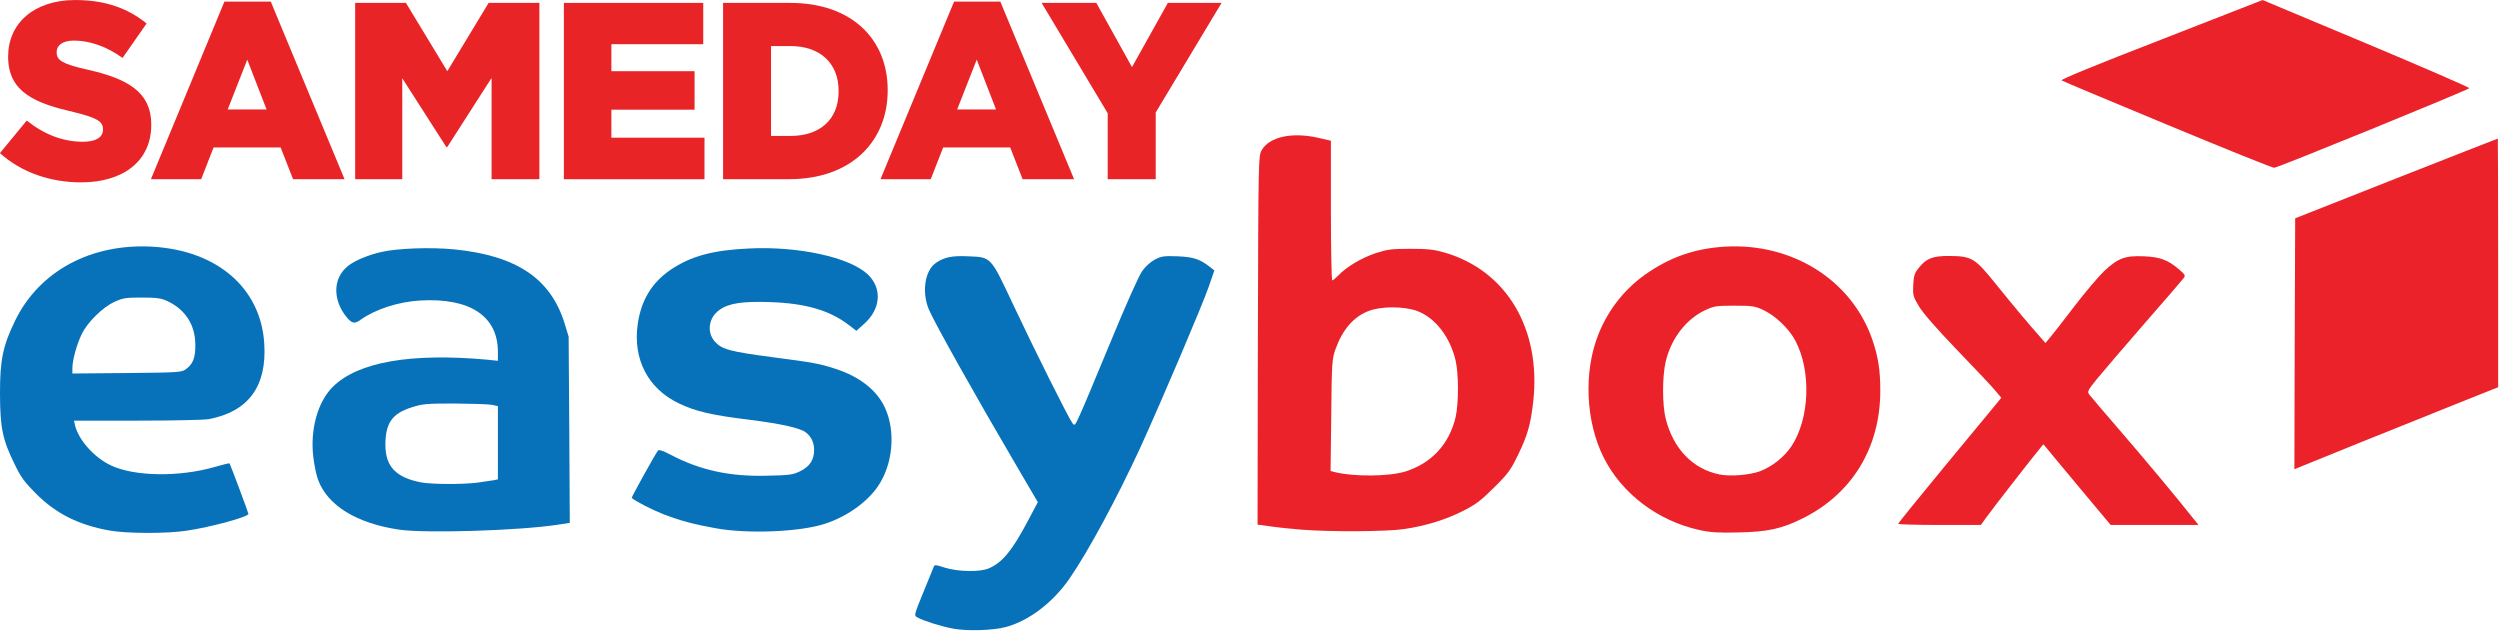
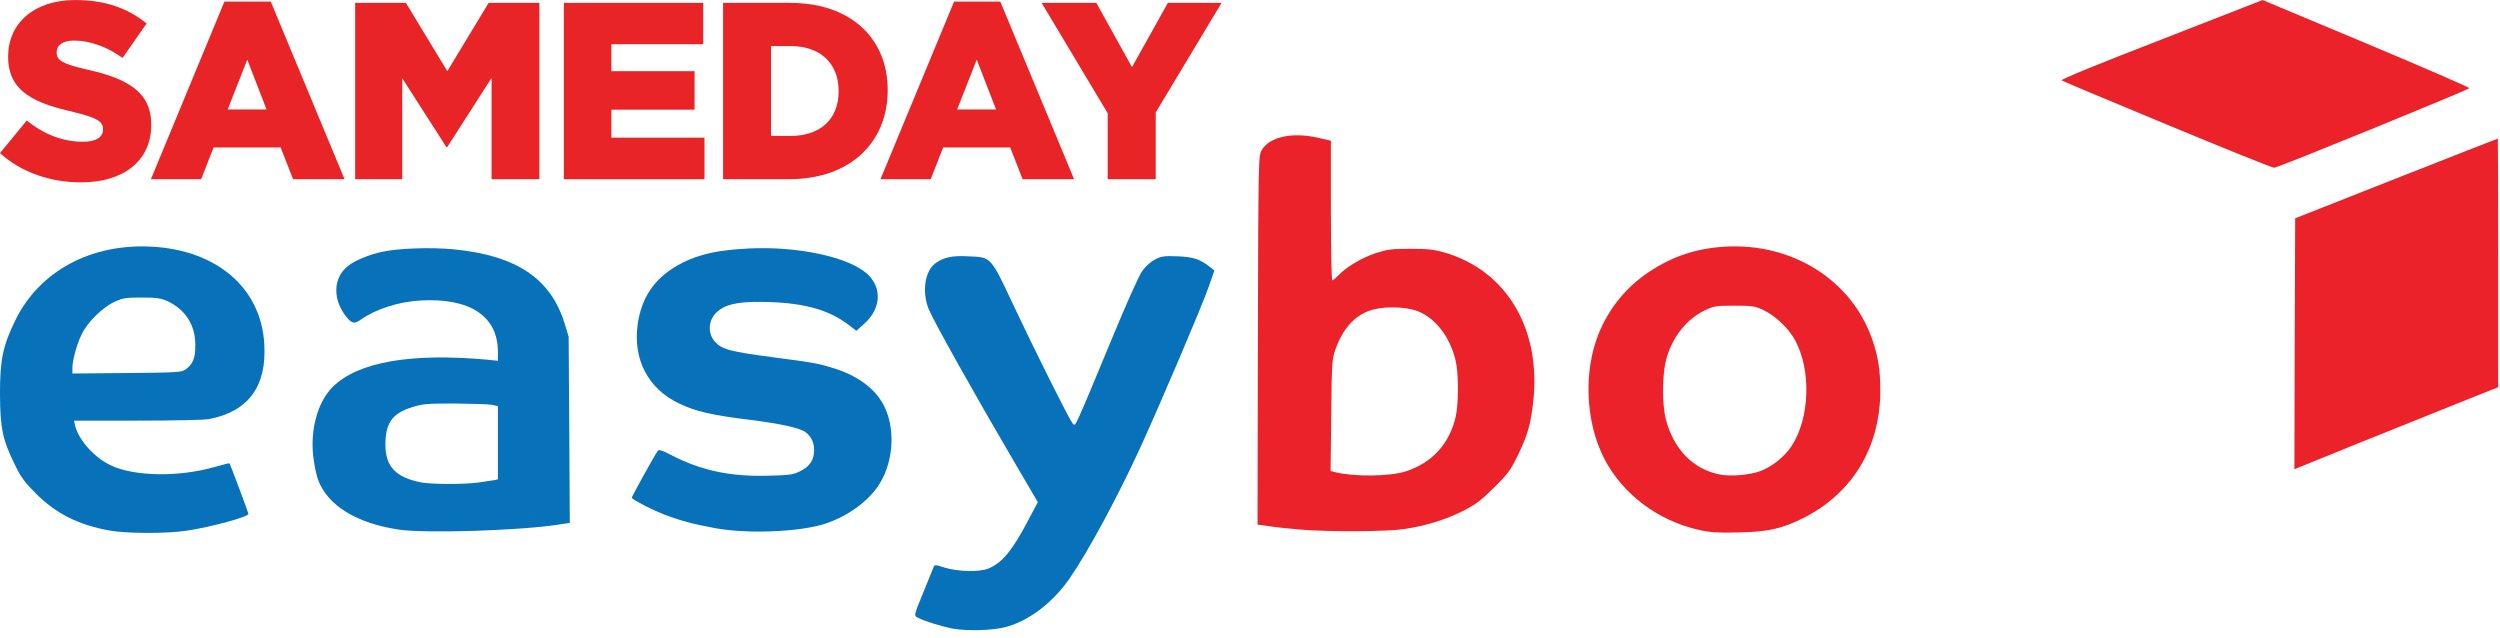
<svg xmlns="http://www.w3.org/2000/svg" viewBox="0 0 94 24" fill="none">
  <path d="M63.895 19.928C62.333 19.585 60.984 18.561 60.304 17.213C59.617 15.852 59.537 13.983 60.101 12.567C60.494 11.592 61.143 10.789 62.02 10.213C62.89 9.637 63.773 9.342 64.846 9.275C67.389 9.122 69.627 10.532 70.399 12.769C70.62 13.412 70.699 13.915 70.699 14.688C70.699 16.827 69.645 18.561 67.788 19.487C66.985 19.886 66.476 19.996 65.367 20.02C64.6 20.039 64.312 20.02 63.895 19.928ZM66.182 17.716C66.635 17.544 67.089 17.182 67.359 16.778C68.045 15.742 68.113 13.946 67.5 12.8C67.261 12.352 66.758 11.874 66.305 11.659C65.98 11.506 65.882 11.494 65.213 11.494C64.545 11.494 64.447 11.506 64.122 11.659C63.399 11.997 62.841 12.72 62.633 13.584C62.498 14.148 62.498 15.227 62.633 15.754C62.921 16.876 63.644 17.63 64.643 17.838C65.042 17.924 65.79 17.863 66.182 17.716Z" fill="#EB222A" />
  <path d="M48.939 19.916C48.584 19.886 48.069 19.837 47.787 19.794L47.284 19.726L47.296 12.787C47.315 5.922 47.315 5.855 47.444 5.64C47.732 5.144 48.584 4.96 49.558 5.18L50.042 5.291V7.92C50.042 9.361 50.067 10.544 50.092 10.544C50.122 10.544 50.22 10.458 50.325 10.354C50.613 10.041 51.195 9.698 51.722 9.52C52.157 9.379 52.317 9.355 53.015 9.355C53.665 9.355 53.904 9.379 54.297 9.49C56.644 10.164 57.956 12.364 57.649 15.111C57.551 15.969 57.435 16.367 57.079 17.103C56.803 17.673 56.706 17.808 56.178 18.329C55.7 18.807 55.486 18.972 55.032 19.199C54.388 19.53 53.628 19.769 52.801 19.892C52.157 19.99 50.049 20.002 48.939 19.916ZM52.844 17.728C53.831 17.415 54.493 16.698 54.732 15.681C54.848 15.178 54.848 14.056 54.732 13.56C54.523 12.671 53.978 11.966 53.31 11.702C52.813 11.512 51.937 11.506 51.452 11.696C50.888 11.917 50.478 12.395 50.214 13.131C50.085 13.498 50.073 13.627 50.055 15.613L50.03 17.709L50.19 17.752C50.907 17.93 52.237 17.918 52.844 17.728Z" fill="#EB222A" />
-   <path d="M71.374 19.695C71.374 19.665 72.153 18.709 73.097 17.562C74.047 16.416 74.917 15.362 75.033 15.221L75.248 14.957L75.033 14.7C74.917 14.553 74.267 13.866 73.599 13.174C72.827 12.37 72.3 11.77 72.153 11.518C71.932 11.151 71.92 11.102 71.938 10.716C71.956 10.366 71.987 10.268 72.146 10.072C72.428 9.716 72.667 9.624 73.274 9.624C74.145 9.631 74.249 9.692 75.058 10.697C75.751 11.555 76.29 12.199 76.695 12.652L76.909 12.898L77.087 12.683C77.185 12.567 77.596 12.046 78 11.512C78.405 10.985 78.907 10.391 79.122 10.188C79.637 9.704 79.913 9.606 80.611 9.637C81.212 9.661 81.519 9.771 81.942 10.139C82.168 10.329 82.181 10.36 82.095 10.47C82.046 10.538 81.384 11.304 80.624 12.174C79.864 13.051 79.067 13.976 78.858 14.234C78.503 14.669 78.478 14.724 78.552 14.829C78.601 14.896 79.122 15.509 79.716 16.195C80.685 17.317 81.911 18.788 82.456 19.481L82.665 19.738H79.361L78.203 18.353C77.565 17.587 76.995 16.906 76.94 16.833L76.829 16.704L76.725 16.833C76.48 17.121 74.874 19.187 74.684 19.456L74.482 19.738H72.925C72.073 19.738 71.374 19.72 71.374 19.695Z" fill="#EB222A" />
  <path d="M86.281 12.922L86.299 8.208L90.1 6.707C92.19 5.885 93.906 5.211 93.918 5.211C93.924 5.211 93.931 7.314 93.931 9.888V14.559L92.441 15.153C91.626 15.478 89.903 16.171 88.61 16.692L86.269 17.642L86.281 12.922Z" fill="#EB222A" />
  <path d="M81.487 4.69C79.348 3.801 77.558 3.054 77.515 3.023C77.466 2.992 78.833 2.428 81.26 1.49L85.073 0.001L88.984 1.638C91.129 2.539 92.87 3.293 92.845 3.317C92.741 3.409 85.624 6.315 85.508 6.308C85.434 6.308 83.626 5.579 81.487 4.69Z" fill="#EB222A" />
  <path d="M35.84 23.637C35.381 23.551 34.719 23.343 34.492 23.214C34.363 23.141 34.363 23.141 34.713 22.282C34.909 21.811 35.08 21.375 35.105 21.32C35.136 21.228 35.172 21.228 35.528 21.345C36.024 21.498 36.858 21.516 37.183 21.369C37.692 21.148 38.059 20.701 38.642 19.598L39.022 18.881L38.256 17.575C36.662 14.86 35.148 12.156 34.927 11.641C34.651 10.986 34.774 10.176 35.185 9.888C35.491 9.674 35.798 9.606 36.398 9.637C37.281 9.674 37.232 9.619 38.115 11.494C38.905 13.174 40.168 15.699 40.321 15.908C40.407 16.024 40.419 16.006 40.603 15.601C40.714 15.368 41.235 14.118 41.768 12.831C42.319 11.494 42.822 10.36 42.945 10.195C43.067 10.017 43.264 9.845 43.423 9.76C43.668 9.631 43.766 9.619 44.281 9.637C44.882 9.662 45.127 9.747 45.507 10.048L45.66 10.17L45.452 10.771C45.207 11.482 43.668 15.092 42.877 16.827C42.001 18.727 40.922 20.726 40.217 21.749C39.598 22.65 38.691 23.343 37.82 23.576C37.355 23.705 36.361 23.735 35.84 23.637Z" fill="#0772BA" />
  <path d="M4.113 19.947C2.961 19.739 2.109 19.316 1.367 18.574C0.932 18.139 0.791 17.955 0.558 17.471C0.098 16.539 0.006 16.098 0 14.835C-0.006 13.529 0.111 12.99 0.583 12.027C1.496 10.182 3.433 9.147 5.725 9.275C8.165 9.416 9.808 10.832 9.936 12.916C10.041 14.522 9.342 15.479 7.846 15.76C7.681 15.791 6.473 15.816 5.161 15.816H2.783L2.82 15.987C2.949 16.539 3.543 17.207 4.175 17.501C5.051 17.918 6.743 17.943 8.079 17.556C8.373 17.471 8.625 17.409 8.631 17.422C8.661 17.465 9.342 19.285 9.342 19.322C9.342 19.432 7.963 19.812 7.025 19.953C6.283 20.07 4.751 20.063 4.113 19.947ZM6.994 13.879C7.258 13.682 7.35 13.45 7.344 12.965C7.344 12.217 6.97 11.635 6.283 11.316C6.05 11.212 5.885 11.188 5.327 11.188C4.72 11.188 4.616 11.206 4.297 11.353C3.85 11.562 3.286 12.119 3.071 12.567C2.881 12.959 2.722 13.548 2.722 13.842V14.044L4.769 14.026C6.737 14.007 6.829 14.001 6.994 13.879Z" fill="#0772BA" />
  <path d="M15.018 19.916C13.418 19.684 12.315 19.009 11.96 18.041C11.898 17.881 11.819 17.502 11.782 17.195C11.653 16.153 11.947 15.092 12.53 14.529C13.474 13.609 15.447 13.266 18.31 13.523L18.721 13.566V13.229C18.721 11.887 17.672 11.194 15.809 11.298C14.982 11.347 14.136 11.617 13.559 12.022C13.339 12.181 13.241 12.169 13.051 11.948C12.493 11.28 12.511 10.446 13.094 9.993C13.351 9.79 13.89 9.57 14.35 9.472C14.982 9.331 16.189 9.294 17.059 9.374C19.413 9.606 20.701 10.465 21.228 12.156L21.381 12.659L21.405 16.159L21.424 19.659L20.946 19.733C19.487 19.953 15.999 20.058 15.018 19.916ZM17.967 18.145C18.23 18.108 18.506 18.065 18.586 18.053L18.721 18.023V15.27L18.494 15.221C18.365 15.197 17.74 15.178 17.096 15.172C16.048 15.172 15.889 15.184 15.49 15.313C14.742 15.546 14.491 15.908 14.491 16.735C14.497 17.544 14.883 17.955 15.84 18.139C16.232 18.212 17.397 18.219 17.967 18.145Z" fill="#0772BA" />
  <path d="M26.903 19.861C26.088 19.714 25.603 19.585 24.941 19.334C24.506 19.162 23.899 18.85 23.752 18.721C23.734 18.703 24.629 17.084 24.739 16.944C24.776 16.895 24.923 16.944 25.236 17.109C26.327 17.679 27.442 17.924 28.834 17.887C29.686 17.869 29.814 17.851 30.078 17.722C30.446 17.544 30.611 17.293 30.611 16.919C30.611 16.643 30.507 16.422 30.305 16.263C30.109 16.098 29.367 15.932 28.19 15.785C26.78 15.613 26.161 15.472 25.536 15.172C24.365 14.62 23.789 13.505 23.979 12.181C24.108 11.286 24.512 10.624 25.211 10.146C25.971 9.631 26.805 9.404 28.16 9.343C30.023 9.251 31.948 9.674 32.628 10.317C33.18 10.845 33.118 11.623 32.487 12.181L32.199 12.438L31.911 12.217C31.194 11.666 30.274 11.402 28.956 11.359C27.914 11.323 27.399 11.402 27.05 11.654C26.645 11.942 26.566 12.481 26.872 12.837C27.136 13.137 27.436 13.217 29.048 13.431C30.605 13.633 30.826 13.676 31.408 13.866C32.315 14.155 32.977 14.675 33.278 15.338C33.688 16.239 33.572 17.471 33.002 18.298C32.591 18.893 31.819 19.438 31.01 19.696C30.072 20.002 28.11 20.082 26.903 19.861Z" fill="#0772BA" />
  <path d="M0 5.754L1.005 4.533C1.657 5.053 2.363 5.33 3.119 5.33C3.613 5.33 3.872 5.159 3.872 4.875V4.855C3.872 4.571 3.657 4.428 2.763 4.212C1.375 3.89 0.306 3.493 0.306 2.139V2.121C0.306 0.89 1.264 0.001 2.83 0.001C3.939 0.001 4.803 0.305 5.512 0.883L4.608 2.179C4.013 1.745 3.361 1.526 2.783 1.526C2.346 1.526 2.131 1.707 2.131 1.953V1.971C2.131 2.275 2.356 2.405 3.267 2.614C4.756 2.946 5.687 3.438 5.687 4.679V4.699C5.687 6.053 4.635 6.857 3.052 6.857C1.899 6.857 0.81 6.488 0 5.759" fill="#E92427" />
  <path d="M8.441 0.061H10.181L12.955 6.737H11.019L10.552 5.544H8.031L7.564 6.737H5.675L8.438 0.061H8.441ZM10.023 4.116L9.297 2.242L8.562 4.116H10.023Z" fill="#E92427" />
  <path d="M13.354 0.109H15.263L16.819 2.677L18.372 0.109H20.281V6.739H18.483V2.93L16.819 5.526H16.78L15.125 2.941V6.739H13.354V0.109Z" fill="#E92427" />
  <path d="M21.202 0.109H26.442V1.662H22.988V2.677H26.116V4.124H22.988V5.177H26.489V6.739H21.202V0.109Z" fill="#E92427" />
  <path d="M27.186 0.109H29.709C32.026 0.109 33.377 1.473 33.377 3.385V3.403C33.377 5.315 32.008 6.737 29.672 6.737H27.188V0.109H27.186ZM28.991 1.73V5.111H29.726C30.815 5.111 31.532 4.506 31.532 3.435V3.418C31.532 2.358 30.815 1.732 29.726 1.732H28.991V1.73Z" fill="#E92427" />
  <path d="M35.871 0.061H37.612L40.385 6.737H38.449L37.984 5.544H35.463L34.996 6.737H33.107L35.873 0.061H35.871ZM37.451 4.116L36.725 2.242L35.989 4.116H37.451Z" fill="#E92427" />
  <path d="M41.649 4.257L39.165 0.109H41.222L42.563 2.523L43.911 0.109H45.931L43.455 4.229V6.739H41.649V4.257Z" fill="#E92427" />
</svg>